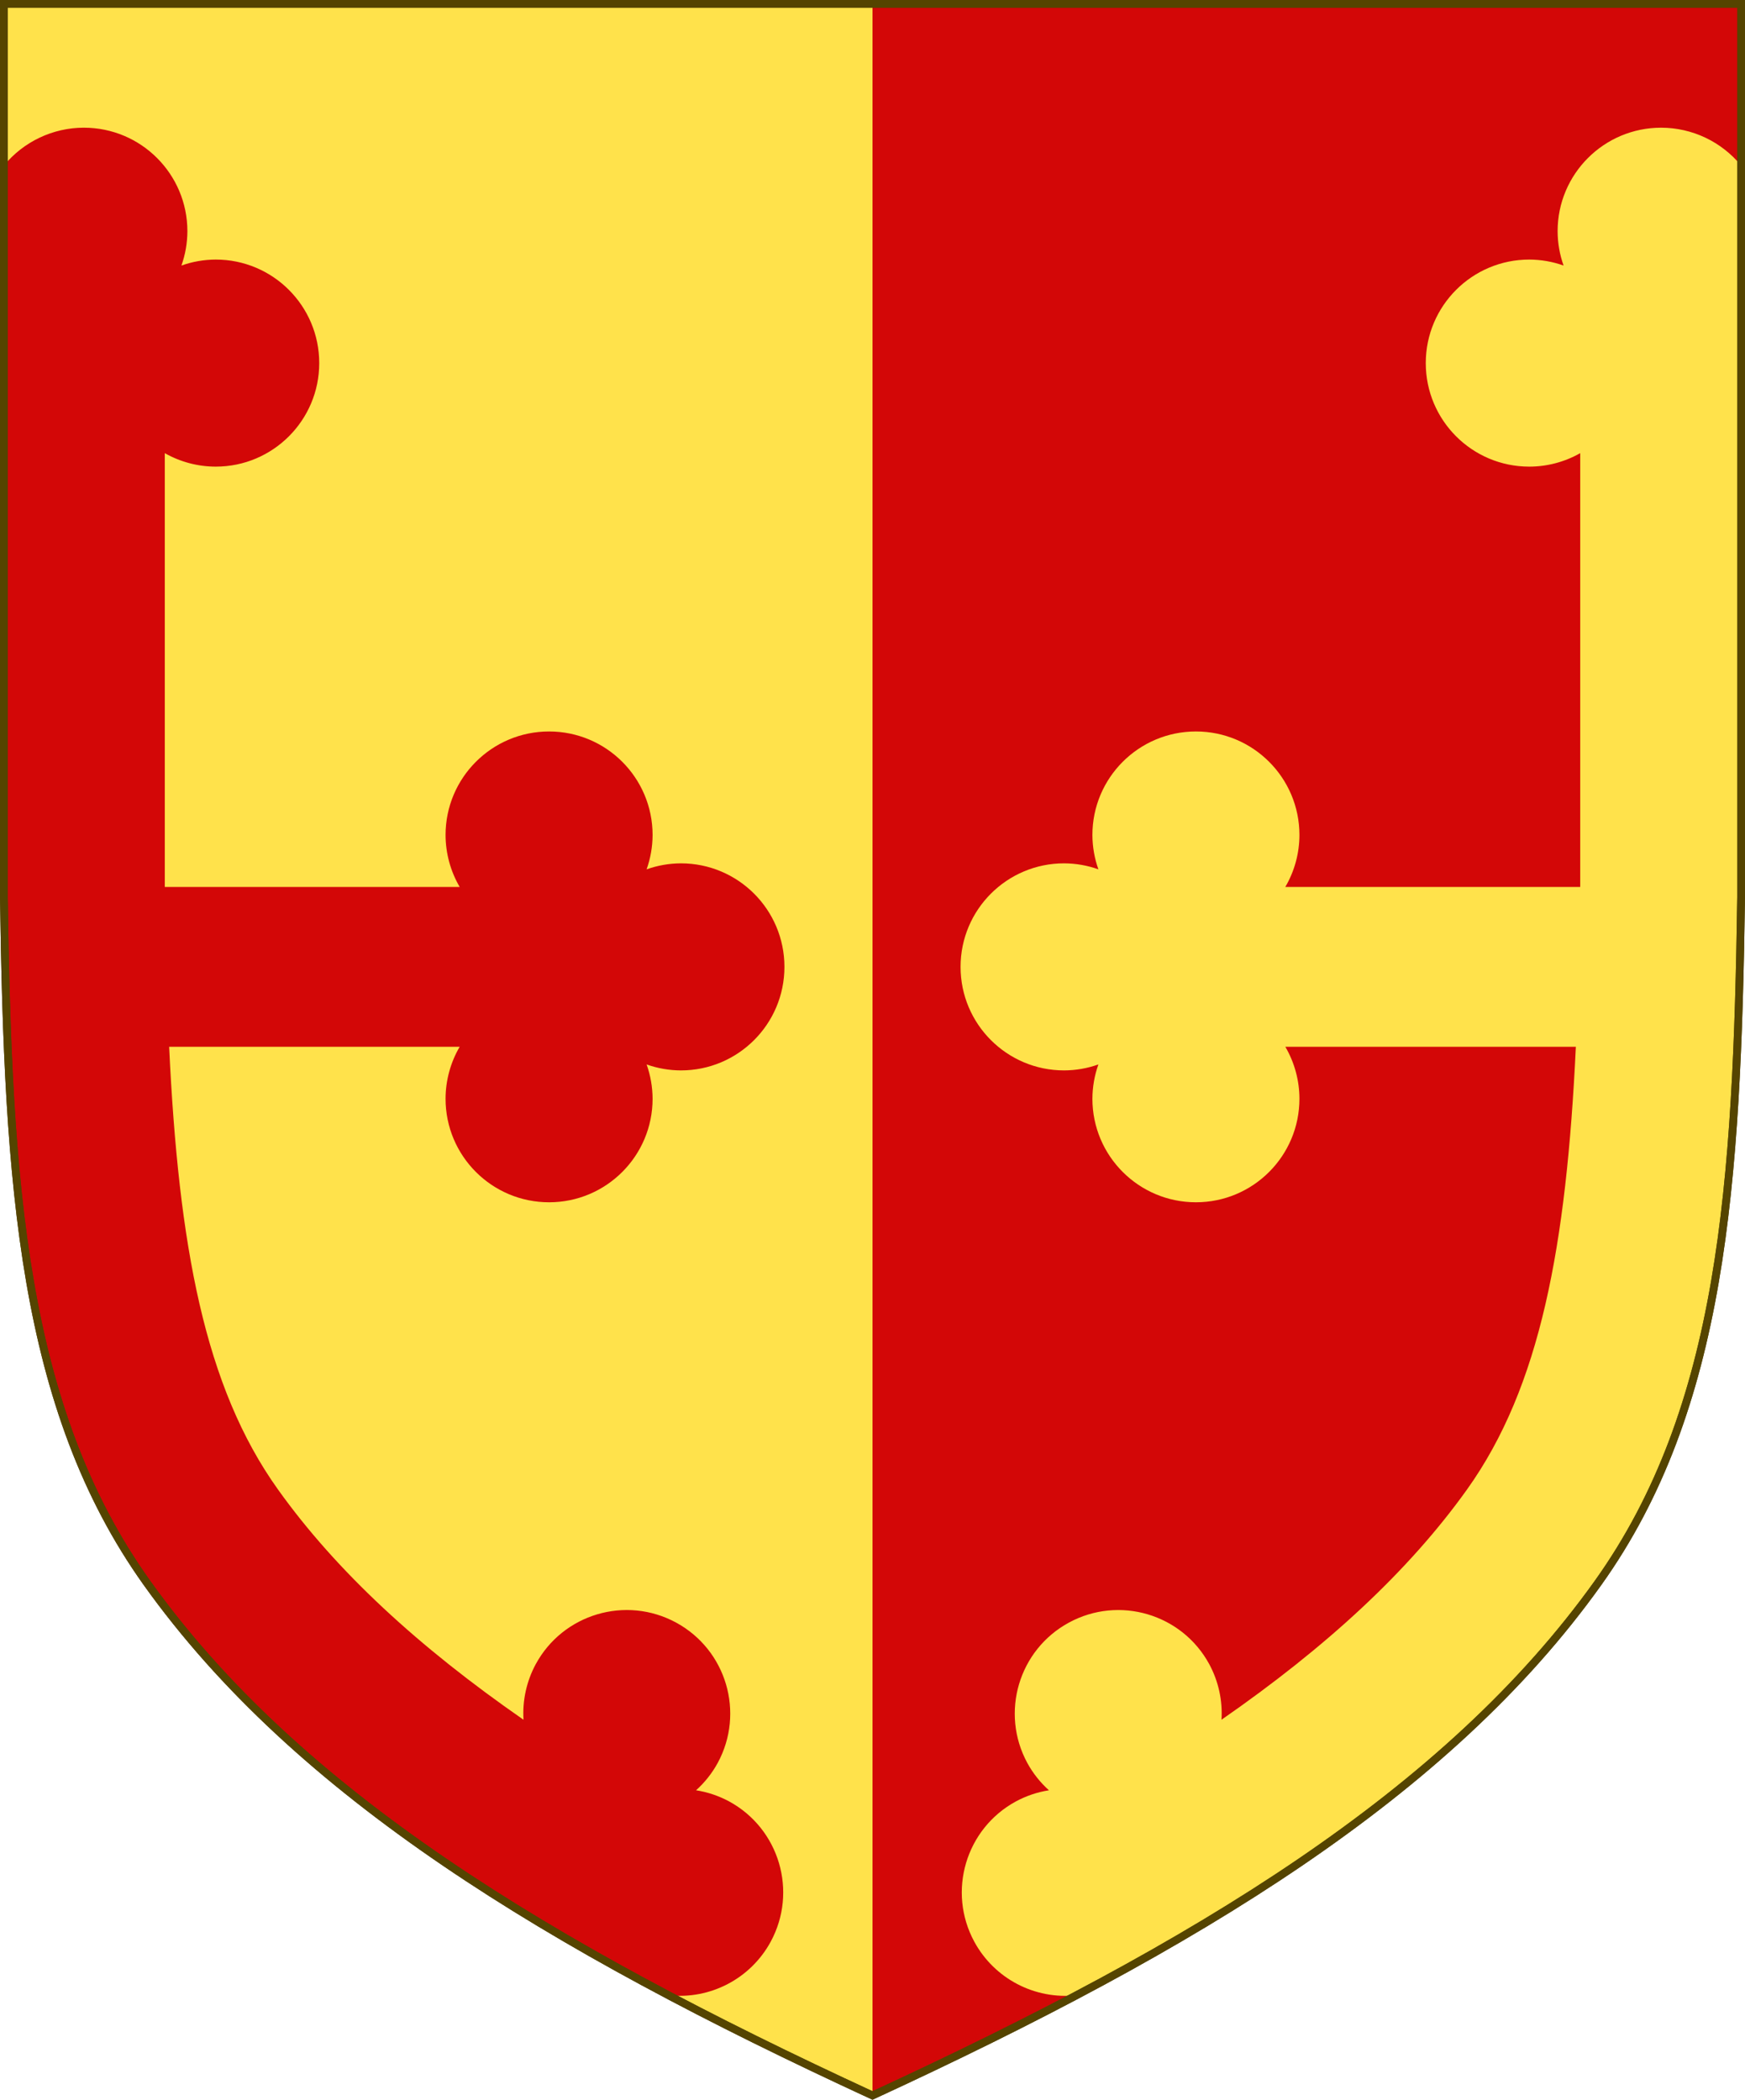
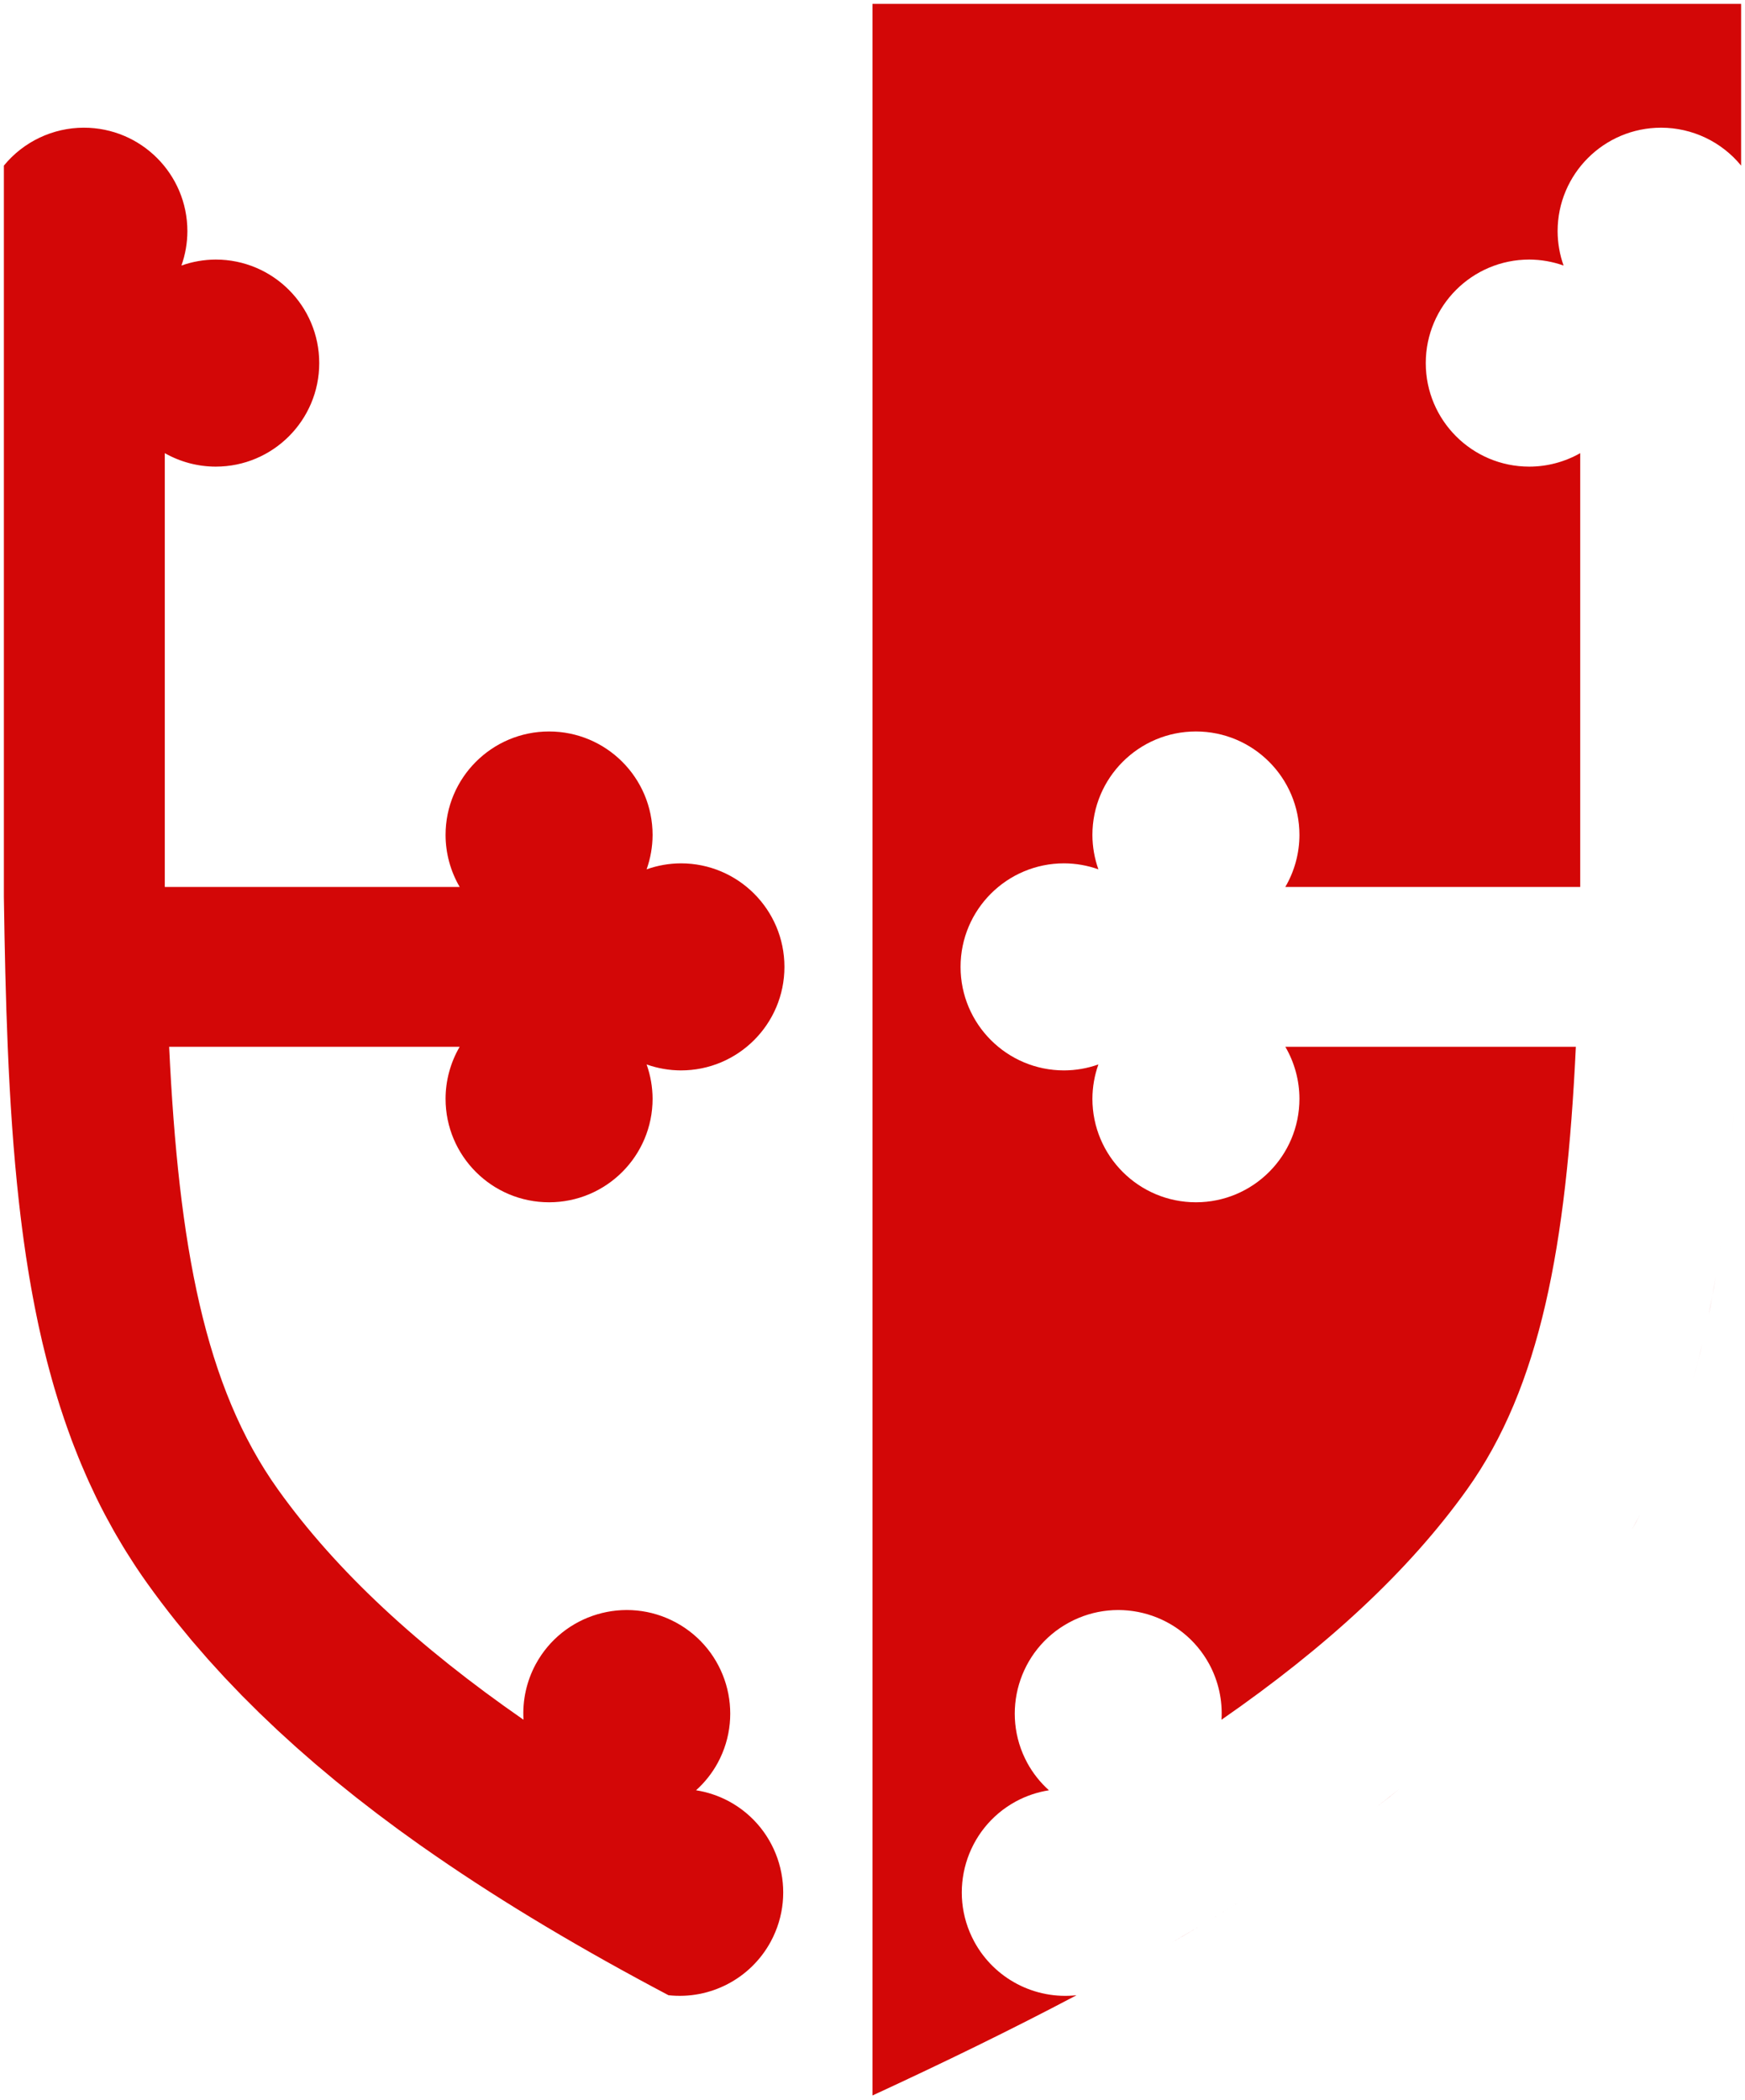
<svg xmlns="http://www.w3.org/2000/svg" xmlns:ns1="http://www.inkscape.org/namespaces/inkscape" xmlns:ns2="http://sodipodi.sourceforge.net/DTD/sodipodi-0.dtd" width="450" height="541.375" id="svg2" version="1.1" ns1:version="0.92.2 5c3e80d, 2017-08-06" ns2:docname="Arms of Sir Arthur Cochrane.svg" ns1:export-filename="/Users/Soda/Desktop/UK of the GB and NI.png" ns1:export-xdpi="143.23364" ns1:export-ydpi="143.23364">
  <defs id="defs4" />
  <ns2:namedview id="base" pagecolor="#ffffff" bordercolor="#666666" borderopacity="1.0" ns1:pageopacity="0.0" ns1:pageshadow="2" ns1:zoom="1.0676508" ns1:cx="225" ns1:cy="270.68774" ns1:document-units="px" ns1:current-layer="layer1" showgrid="false" ns1:window-width="1440" ns1:window-height="791" ns1:window-x="0" ns1:window-y="1" ns1:window-maximized="1" showguides="true" ns1:guide-bbox="true" ns1:object-nodes="false" ns1:snap-nodes="false" ns1:snap-page="true" ns1:snap-bbox="false" ns1:snap-grids="false" ns1:snap-to-guides="false" fit-margin-top="0" fit-margin-left="0" fit-margin-right="0" fit-margin-bottom="0">
    <ns1:grid type="xygrid" id="grid14322" empspacing="5" visible="true" enabled="true" snapvisiblegridlinesonly="true" originx="0" originy="-0.001" />
  </ns2:namedview>
  <g ns1:label="Layer" ns1:groupmode="layer" id="layer1" transform="translate(588.048,126.626)" style="display:inline">
-     <path ns2:nodetypes="scccccscs" d="m -175.953,281.505 c 32.24,-45.131 35.83,-102.85 36.905,-176.814 v -230.318 h -224 -224 v 230.318 c 1.075,73.964 4.664,131.682 36.905,176.814 38.837,54.365 103.537,93.598 187.095,132.143 83.558,-38.545 148.258,-77.777 187.095,-132.143 z" style="display:inline;fill:#ffe24b;fill-opacity:1;stroke:none;stroke-width:2;stroke-miterlimit:4;stroke-dasharray:none;stroke-opacity:1" id="path970" ns1:connector-curvature="0" />
    <path style="display:inline;fill:#d30707;fill-opacity:1;stroke:none;stroke-width:2;stroke-miterlimit:4;stroke-dasharray:none;stroke-opacity:1" d="m 225,1 v 539.273 c 18.487,-8.528 36.046,-17.09 52.611,-25.842 -10.765,1.175 -21.174,-4.27 -26.348,-13.783 -7.033,-12.957 -2.232,-29.162 10.725,-36.195 2.654,-1.429 5.532,-2.399 8.51,-2.867 -2.242,-2.015 -4.127,-4.395 -5.574,-7.039 -7.033,-12.957 -2.232,-29.162 10.725,-36.195 12.957,-7.035 29.164,-2.233 36.197,10.725 2.368,4.386 3.461,9.347 3.154,14.322 26.927,-18.674 48.172,-38.168 63.33,-59.387 18.885,-26.436 25.607,-62.672 28.051,-114.117 h -74.916 c 2.371,4.066 3.624,8.687 3.633,13.395 -4.2e-4,14.743 -11.952,26.694 -26.695,26.693 -14.742,-4.2e-4 -26.693,-11.951 -26.693,-26.693 0.011,-3.014 0.532,-6.005 1.541,-8.846 -2.841,1.009 -5.833,1.529 -8.848,1.539 -14.742,-4.2e-4 -26.693,-11.951 -26.693,-26.693 -6.6e-4,-14.743 11.95,-26.695 26.693,-26.695 3.015,0.011 6.007,0.533 8.848,1.543 -1.01,-2.841 -1.531,-5.833 -1.541,-8.848 -6.6e-4,-14.743 11.95,-26.695 26.693,-26.695 14.744,-6.6e-4 26.696,11.952 26.695,26.695 -0.011,4.707 -1.268,9.327 -3.641,13.393 h 76.047 v -111.846 c -4.005,2.272 -8.53,3.469 -13.135,3.475 -14.743,-4.2e-4 -26.694,-11.952 -26.693,-26.695 4.2e-4,-14.742 11.951,-26.693 26.693,-26.693 3.014,0.011 6.005,0.532 8.846,1.541 -1.009,-2.841 -1.529,-5.833 -1.539,-8.848 4.2e-4,-14.742 11.951,-26.693 26.693,-26.693 7.994,0.005 15.564,3.592 20.631,9.775 V 1 Z M 21.631,32.922 C 13.637,32.927 6.066,36.514 1,42.697 v 73.986 111.998 2.637 c 0.195,13.389 0.478,26.23 0.992,38.576 0,0.008 0.002,0.015 0.002,0.023 0.145,3.472 0.306,6.905 0.492,10.297 10e-4,0.01 0.001,0.021 0.002,0.031 0.001,0.01 0.001,0.021 0.002,0.031 0.373,6.809 0.837,13.456 1.418,19.947 0.134,1.494 0.275,2.979 0.422,4.457 0.025,0.248 0.049,0.496 0.074,0.744 0.143,1.418 0.292,2.828 0.447,4.23 0.024,0.212 0.048,0.422 0.072,0.633 0.5,4.447 1.065,8.818 1.705,13.113 0.024,0.157 0.045,0.317 0.068,0.475 0.004,0.026 0.008,0.052 0.012,0.078 0.17,1.126 0.349,2.242 0.529,3.357 0.094,0.583 0.188,1.166 0.285,1.746 0.17,1.017 0.348,2.027 0.527,3.035 0.119,0.667 0.24,1.331 0.363,1.994 0.178,0.961 0.358,1.92 0.545,2.873 0.13,0.661 0.266,1.317 0.4,1.975 0.193,0.945 0.382,1.893 0.584,2.83 0.314,1.453 0.64,2.897 0.977,4.332 0.001,0.005 0.003,0.009 0.004,0.014 0.193,0.823 0.399,1.636 0.6,2.453 0.199,0.808 0.395,1.616 0.602,2.418 0.197,0.763 0.402,1.52 0.605,2.277 0.218,0.811 0.439,1.62 0.666,2.426 0.216,0.768 0.434,1.536 0.658,2.299 0.244,0.83 0.497,1.655 0.75,2.479 0.21,0.684 0.418,1.371 0.635,2.051 0.371,1.161 0.756,2.313 1.146,3.461 0.248,0.729 0.502,1.454 0.758,2.178 0.377,1.065 0.755,2.128 1.15,3.182 0.23,0.615 0.472,1.223 0.709,1.834 0.339,0.875 0.681,1.748 1.033,2.615 0.253,0.624 0.511,1.247 0.771,1.867 0.37,0.883 0.75,1.76 1.135,2.635 0.249,0.566 0.495,1.133 0.75,1.695 0.471,1.039 0.955,2.07 1.447,3.098 0.184,0.384 0.362,0.772 0.549,1.154 0.685,1.404 1.391,2.796 2.117,4.178 0.185,0.351 0.379,0.697 0.566,1.047 0.554,1.035 1.115,2.067 1.693,3.09 0.278,0.493 0.564,0.983 0.848,1.473 0.525,0.906 1.059,1.808 1.604,2.705 0.294,0.484 0.589,0.966 0.889,1.447 0.572,0.919 1.158,1.831 1.752,2.74 0.281,0.431 0.556,0.864 0.842,1.293 0.88,1.318 1.778,2.628 2.705,3.926 1.204,1.686 2.434,3.358 3.688,5.016 0.01,0.013 0.019,0.026 0.029,0.039 1.245,1.644 2.514,3.274 3.807,4.891 0.008,0.01 0.015,0.019 0.023,0.029 0.629,0.786 1.281,1.56 1.922,2.34 0.693,0.844 1.374,1.693 2.08,2.529 0.551,0.653 1.124,1.294 1.684,1.943 0.824,0.955 1.639,1.915 2.48,2.861 0.757,0.851 1.538,1.691 2.309,2.535 0.644,0.706 1.277,1.417 1.932,2.117 0.796,0.852 1.615,1.692 2.426,2.537 0.684,0.713 1.356,1.433 2.051,2.141 0.741,0.756 1.505,1.5 2.258,2.25 0.766,0.763 1.523,1.532 2.301,2.289 0.995,0.968 2.013,1.924 3.027,2.883 0.55,0.52 1.087,1.047 1.643,1.564 1.028,0.957 2.081,1.903 3.129,2.852 0.585,0.53 1.159,1.065 1.75,1.592 1.005,0.896 2.034,1.782 3.057,2.67 0.647,0.562 1.284,1.129 1.938,1.688 0.97,0.829 1.962,1.647 2.947,2.469 0.74,0.618 1.47,1.241 2.219,1.855 0.893,0.733 1.807,1.456 2.713,2.184 0.857,0.689 1.706,1.38 2.574,2.064 1.009,0.795 2.037,1.582 3.061,2.371 0.761,0.587 1.512,1.178 2.281,1.762 1.071,0.813 2.162,1.617 3.248,2.424 0.776,0.576 1.542,1.157 2.326,1.73 1.24,0.907 2.502,1.805 3.762,2.705 0.601,0.429 1.194,0.861 1.799,1.289 1.242,0.878 2.505,1.748 3.766,2.619 18.228,12.592 38.365,24.496 60.258,36.062 10.765,1.175 21.174,-4.27 26.348,-13.783 7.033,-12.957 2.232,-29.162 -10.725,-36.195 -2.654,-1.429 -5.532,-2.399 -8.51,-2.867 2.242,-2.015 4.127,-4.395 5.574,-7.039 7.033,-12.957 2.232,-29.162 -10.725,-36.195 -12.957,-7.035 -29.164,-2.233 -36.197,10.725 -2.368,4.386 -3.461,9.347 -3.154,14.322 C 108.073,424.725 86.828,405.231 71.67,384.012 52.785,357.575 46.063,321.34 43.619,269.895 h 74.916 c -2.371,4.066 -3.624,8.687 -3.633,13.395 4.2e-4,14.743 11.952,26.694 26.695,26.693 14.742,-4.2e-4 26.693,-11.951 26.693,-26.693 -0.011,-3.014 -0.532,-6.005 -1.541,-8.846 2.841,1.009 5.833,1.529 8.848,1.539 14.742,-4.2e-4 26.693,-11.951 26.693,-26.693 6.6e-4,-14.743 -11.95,-26.695 -26.693,-26.695 -3.015,0.011 -6.007,0.533 -8.848,1.543 1.01,-2.841 1.531,-5.833 1.541,-8.848 6.6e-4,-14.743 -11.95,-26.695 -26.693,-26.695 -14.744,-6.6e-4 -26.696,11.952 -26.695,26.695 0.011,4.707 1.268,9.327 3.641,13.393 H 42.496 v -111.846 c 4.005,2.272 8.53,3.469 13.135,3.475 14.743,-4.2e-4 26.694,-11.952 26.693,-26.695 -4.2e-4,-14.742 -11.951,-26.693 -26.693,-26.693 -3.014,0.011 -6.005,0.532 -8.846,1.541 1.009,-2.841 1.529,-5.833 1.539,-8.848 -4.2e-4,-14.742 -11.951,-26.693 -26.693,-26.693 z M 448.791,243.309 c -0.027,1.339 -0.058,2.666 -0.088,3.994 0.029,-1.328 0.061,-2.655 0.088,-3.994 z m -0.27,11.273 c -0.049,1.776 -0.097,3.558 -0.152,5.314 0.056,-1.755 0.104,-3.539 0.152,-5.314 z m -0.516,15.336 c -0.144,3.452 -0.306,6.864 -0.49,10.236 0.184,-3.371 0.346,-6.786 0.49,-10.236 z m -0.496,10.361 c -0.373,6.808 -0.837,13.455 -1.418,19.945 0.581,-6.49 1.045,-13.138 1.418,-19.945 z m -1.418,19.945 c -0.133,1.487 -0.274,2.963 -0.42,4.434 0.146,-1.47 0.287,-2.947 0.42,-4.434 z m -0.5,5.242 c -0.142,1.403 -0.289,2.799 -0.443,4.188 0.154,-1.388 0.302,-2.785 0.443,-4.188 z m -0.516,4.822 c -0.25,2.223 -0.517,4.428 -0.801,6.613 0.284,-2.186 0.551,-4.39 0.801,-6.613 z m -0.801,6.613 c -0.282,2.171 -0.581,4.323 -0.898,6.457 0.318,-2.133 0.616,-4.287 0.898,-6.457 z m -0.992,7.104 c -0.159,1.055 -0.327,2.101 -0.496,3.146 0.169,-1.046 0.337,-2.092 0.496,-3.146 z m -0.82,5.129 c -0.166,0.991 -0.339,1.976 -0.514,2.959 -0.119,0.667 -0.24,1.331 -0.363,1.994 -0.178,0.961 -0.358,1.92 -0.545,2.873 -0.13,0.661 -0.266,1.317 -0.4,1.975 0.658,-3.223 1.266,-6.487 1.822,-9.801 z m -1.822,9.801 c -0.193,0.945 -0.382,1.893 -0.584,2.83 0.202,-0.937 0.391,-1.885 0.584,-2.83 z m -1.564,7.176 c -0.193,0.823 -0.399,1.636 -0.6,2.453 -0.199,0.808 -0.395,1.616 -0.602,2.418 0.415,-1.612 0.817,-3.235 1.201,-4.871 z m -1.201,4.871 c -0.197,0.763 -0.402,1.52 -0.605,2.277 -0.218,0.811 -0.439,1.62 -0.666,2.426 0.438,-1.557 0.864,-3.123 1.271,-4.703 z m -1.271,4.703 c -0.209,0.744 -0.422,1.487 -0.639,2.227 0.217,-0.739 0.429,-1.482 0.639,-2.227 z m -1.408,4.777 c -0.21,0.684 -0.418,1.371 -0.635,2.051 0.217,-0.68 0.424,-1.367 0.635,-2.051 z m -1.781,5.512 c -0.248,0.729 -0.502,1.454 -0.758,2.178 0.256,-0.724 0.51,-1.449 0.758,-2.178 z m -1.924,5.402 c -0.226,0.6 -0.462,1.194 -0.693,1.791 0.231,-0.597 0.468,-1.191 0.693,-1.791 z m -1.727,4.406 c -0.246,0.607 -0.497,1.211 -0.75,1.814 0.253,-0.603 0.504,-1.208 0.75,-1.814 z m -1.906,4.502 c -0.241,0.548 -0.48,1.096 -0.727,1.641 0.246,-0.544 0.486,-1.093 0.727,-1.641 z m -2.316,5.043 c -0.141,0.299 -0.281,0.599 -0.426,0.896 0.145,-0.297 0.282,-0.598 0.426,-0.896 z m -2.547,5.082 c -0.185,0.351 -0.379,0.697 -0.566,1.047 -0.554,1.035 -1.115,2.067 -1.693,3.09 0.773,-1.369 1.529,-2.747 2.26,-4.137 z m -2.26,4.137 c -0.275,0.487 -0.557,0.971 -0.838,1.455 0.281,-0.484 0.563,-0.968 0.838,-1.455 z m -2.486,4.234 c -0.276,0.454 -0.553,0.908 -0.834,1.359 0.281,-0.452 0.558,-0.905 0.834,-1.359 z m -2.605,4.131 c -0.275,0.422 -0.545,0.846 -0.824,1.266 0.28,-0.419 0.549,-0.844 0.824,-1.266 z m -19.26,24.867 c -0.492,0.553 -0.997,1.101 -1.5,1.648 0.498,-0.55 1.008,-1.095 1.5,-1.648 z m -4.273,4.688 c -0.716,0.765 -1.45,1.521 -2.18,2.279 0.727,-0.759 1.465,-1.514 2.18,-2.279 z m -4.451,4.65 c -0.739,0.753 -1.5,1.495 -2.25,2.242 0.75,-0.747 1.511,-1.489 2.25,-2.242 z m -4.551,4.531 c -0.995,0.968 -2.013,1.924 -3.027,2.883 1.014,-0.959 2.033,-1.914 3.027,-2.883 z m -4.705,4.479 c -1.017,0.947 -2.058,1.883 -3.094,2.82 1.036,-0.938 2.077,-1.874 3.094,-2.82 z m -4.85,4.418 c -0.892,0.795 -1.804,1.581 -2.713,2.369 0.906,-0.789 1.82,-1.574 2.713,-2.369 z m -5.045,4.398 c -0.952,0.812 -1.924,1.616 -2.891,2.422 0.966,-0.806 1.939,-1.609 2.891,-2.422 z m -5.117,4.283 c -0.891,0.731 -1.802,1.452 -2.705,2.178 0.903,-0.725 1.814,-1.447 2.705,-2.178 z m -2.705,2.178 c -0.857,0.689 -1.706,1.38 -2.574,2.064 -1.009,0.795 -2.037,1.582 -3.061,2.371 1.903,-1.468 3.782,-2.947 5.635,-4.436 z m -7.922,6.201 c -1.069,0.811 -2.158,1.615 -3.242,2.42 1.084,-0.805 2.173,-1.609 3.242,-2.42 z m -5.617,4.186 c -1.091,0.797 -2.199,1.588 -3.307,2.379 1.106,-0.792 2.216,-1.581 3.307,-2.379 z m -5.541,3.98 c -1.166,0.823 -2.35,1.64 -3.533,2.457 1.182,-0.817 2.368,-1.634 3.533,-2.457 z m -3.777,2.625 c -9.08,6.271 -18.633,12.373 -28.641,18.346 10.01,-5.972 19.561,-12.075 28.641,-18.346 z m -28.928,18.516 c -2.285,1.362 -4.597,2.717 -6.93,4.066 2.333,-1.349 4.644,-2.704 6.93,-4.066 z m -8.078,4.727 c -2.113,1.217 -4.247,2.429 -6.398,3.637 2.152,-1.207 4.285,-2.42 6.398,-3.637 z m -7.734,4.387 c -2.066,1.154 -4.153,2.303 -6.254,3.449 2.101,-1.146 4.187,-2.295 6.254,-3.449 z m -7.859,4.326 c -2.49,1.351 -5,2.696 -7.537,4.037 2.537,-1.341 5.047,-2.687 7.537,-4.037 z" transform="translate(-588.048,-126.626)" id="path871" ns1:connector-curvature="0" />
    <g id="g34921" style="fill:#ffeb51;fill-opacity:1;stroke:#806600;stroke-width:1.5;stroke-miterlimit:4;stroke-dasharray:none" transform="translate(0,-7.906)">
      <g transform="translate(0,-1)" id="g28316" style="fill:#ffeb51;fill-opacity:1;stroke:#806600;stroke-width:1.5;stroke-miterlimit:4;stroke-dasharray:none" />
      <g transform="translate(0,-1)" id="g28303" style="fill:#ffeb51;fill-opacity:1;stroke:#806600;stroke-width:1.5;stroke-miterlimit:4;stroke-dasharray:none" />
    </g>
    <g id="g6659" transform="translate(0,-0.027)">
      <g transform="translate(0,10.802)" id="g6663" />
    </g>
    <g style="stroke-width:0.888;stroke-miterlimit:4;stroke-dasharray:none" id="g11618-9-0-2" transform="matrix(1.127,0,0,1.127,186.794,233.424)" />
    <g id="g6663-8" transform="matrix(1.145,0,0,1.145,1430.151,21.315)" style="stroke-width:1.31;stroke-miterlimit:4;stroke-dasharray:none" />
    <g style="stroke-width:0.772;stroke-miterlimit:4;stroke-dasharray:none" id="g11618-9-0-2-0" transform="matrix(1.295,0,0,1.295,121.073,160.443)" />
    <g style="stroke-width:0.87;stroke-miterlimit:4;stroke-dasharray:none" id="g13998" transform="matrix(1.149,0,0,1.149,-93.647,-107.877)" />
    <g style="stroke-width:0.772;stroke-miterlimit:4;stroke-dasharray:none" id="g11618-9-0-2-0-2" transform="matrix(1.295,0,0,1.295,-126.892,-684.592)" />
    <g style="stroke-width:0.87;stroke-miterlimit:4;stroke-dasharray:none" id="g13998-3" transform="matrix(1.149,0,0,1.149,-341.611,-952.912)" />
    <g style="stroke-width:0.888;stroke-miterlimit:4;stroke-dasharray:none" id="g11618-9-0-2-9" transform="matrix(0.169,0,0,0.178,1533.593,564.701)" />
    <g id="g13998-5" transform="matrix(0.15,0,0,0.158,1505.556,527.839)" />
    <g style="display:inline;stroke-width:1;stroke-miterlimit:4;stroke-dasharray:none" id="g16963-90-4" transform="matrix(0.12,-0.095,0.09,0.126,1666.233,675.448)" />
-     <path ns1:connector-curvature="0" id="path968" style="display:inline;fill:none;stroke:#554400;stroke-width:2;stroke-miterlimit:4;stroke-dasharray:none;stroke-opacity:1" d="m -175.953,281.505 c 32.24,-45.131 35.83,-102.85 36.905,-176.814 v -230.318 h -224 -224 v 230.318 c 1.075,73.964 4.664,131.682 36.905,176.814 38.837,54.365 103.537,93.598 187.095,132.143 83.558,-38.545 148.258,-77.777 187.095,-132.143 z" ns2:nodetypes="scccccscs" />
    <g id="g1132" transform="translate(-210.743,27.162)">
      <g style="fill:none;stroke:#00ff00;stroke-width:2;stroke-miterlimit:4;stroke-dasharray:none;stroke-opacity:1" transform="rotate(90,192.497,-38.77)" id="g1111" />
    </g>
-     <path ns2:nodetypes="scccccscs" d="m -175.953,281.505 c 32.24,-45.131 35.83,-102.85 36.905,-176.814 v -230.318 h -224 -224 v 230.318 c 1.075,73.964 4.664,131.682 36.905,176.814 38.837,54.365 103.537,93.598 187.095,132.143 83.558,-38.545 148.258,-77.777 187.095,-132.143 z" style="display:inline;fill:none;stroke:#554400;stroke-width:2;stroke-miterlimit:4;stroke-dasharray:none;stroke-opacity:1" id="path1165" ns1:connector-curvature="0" />
  </g>
</svg>